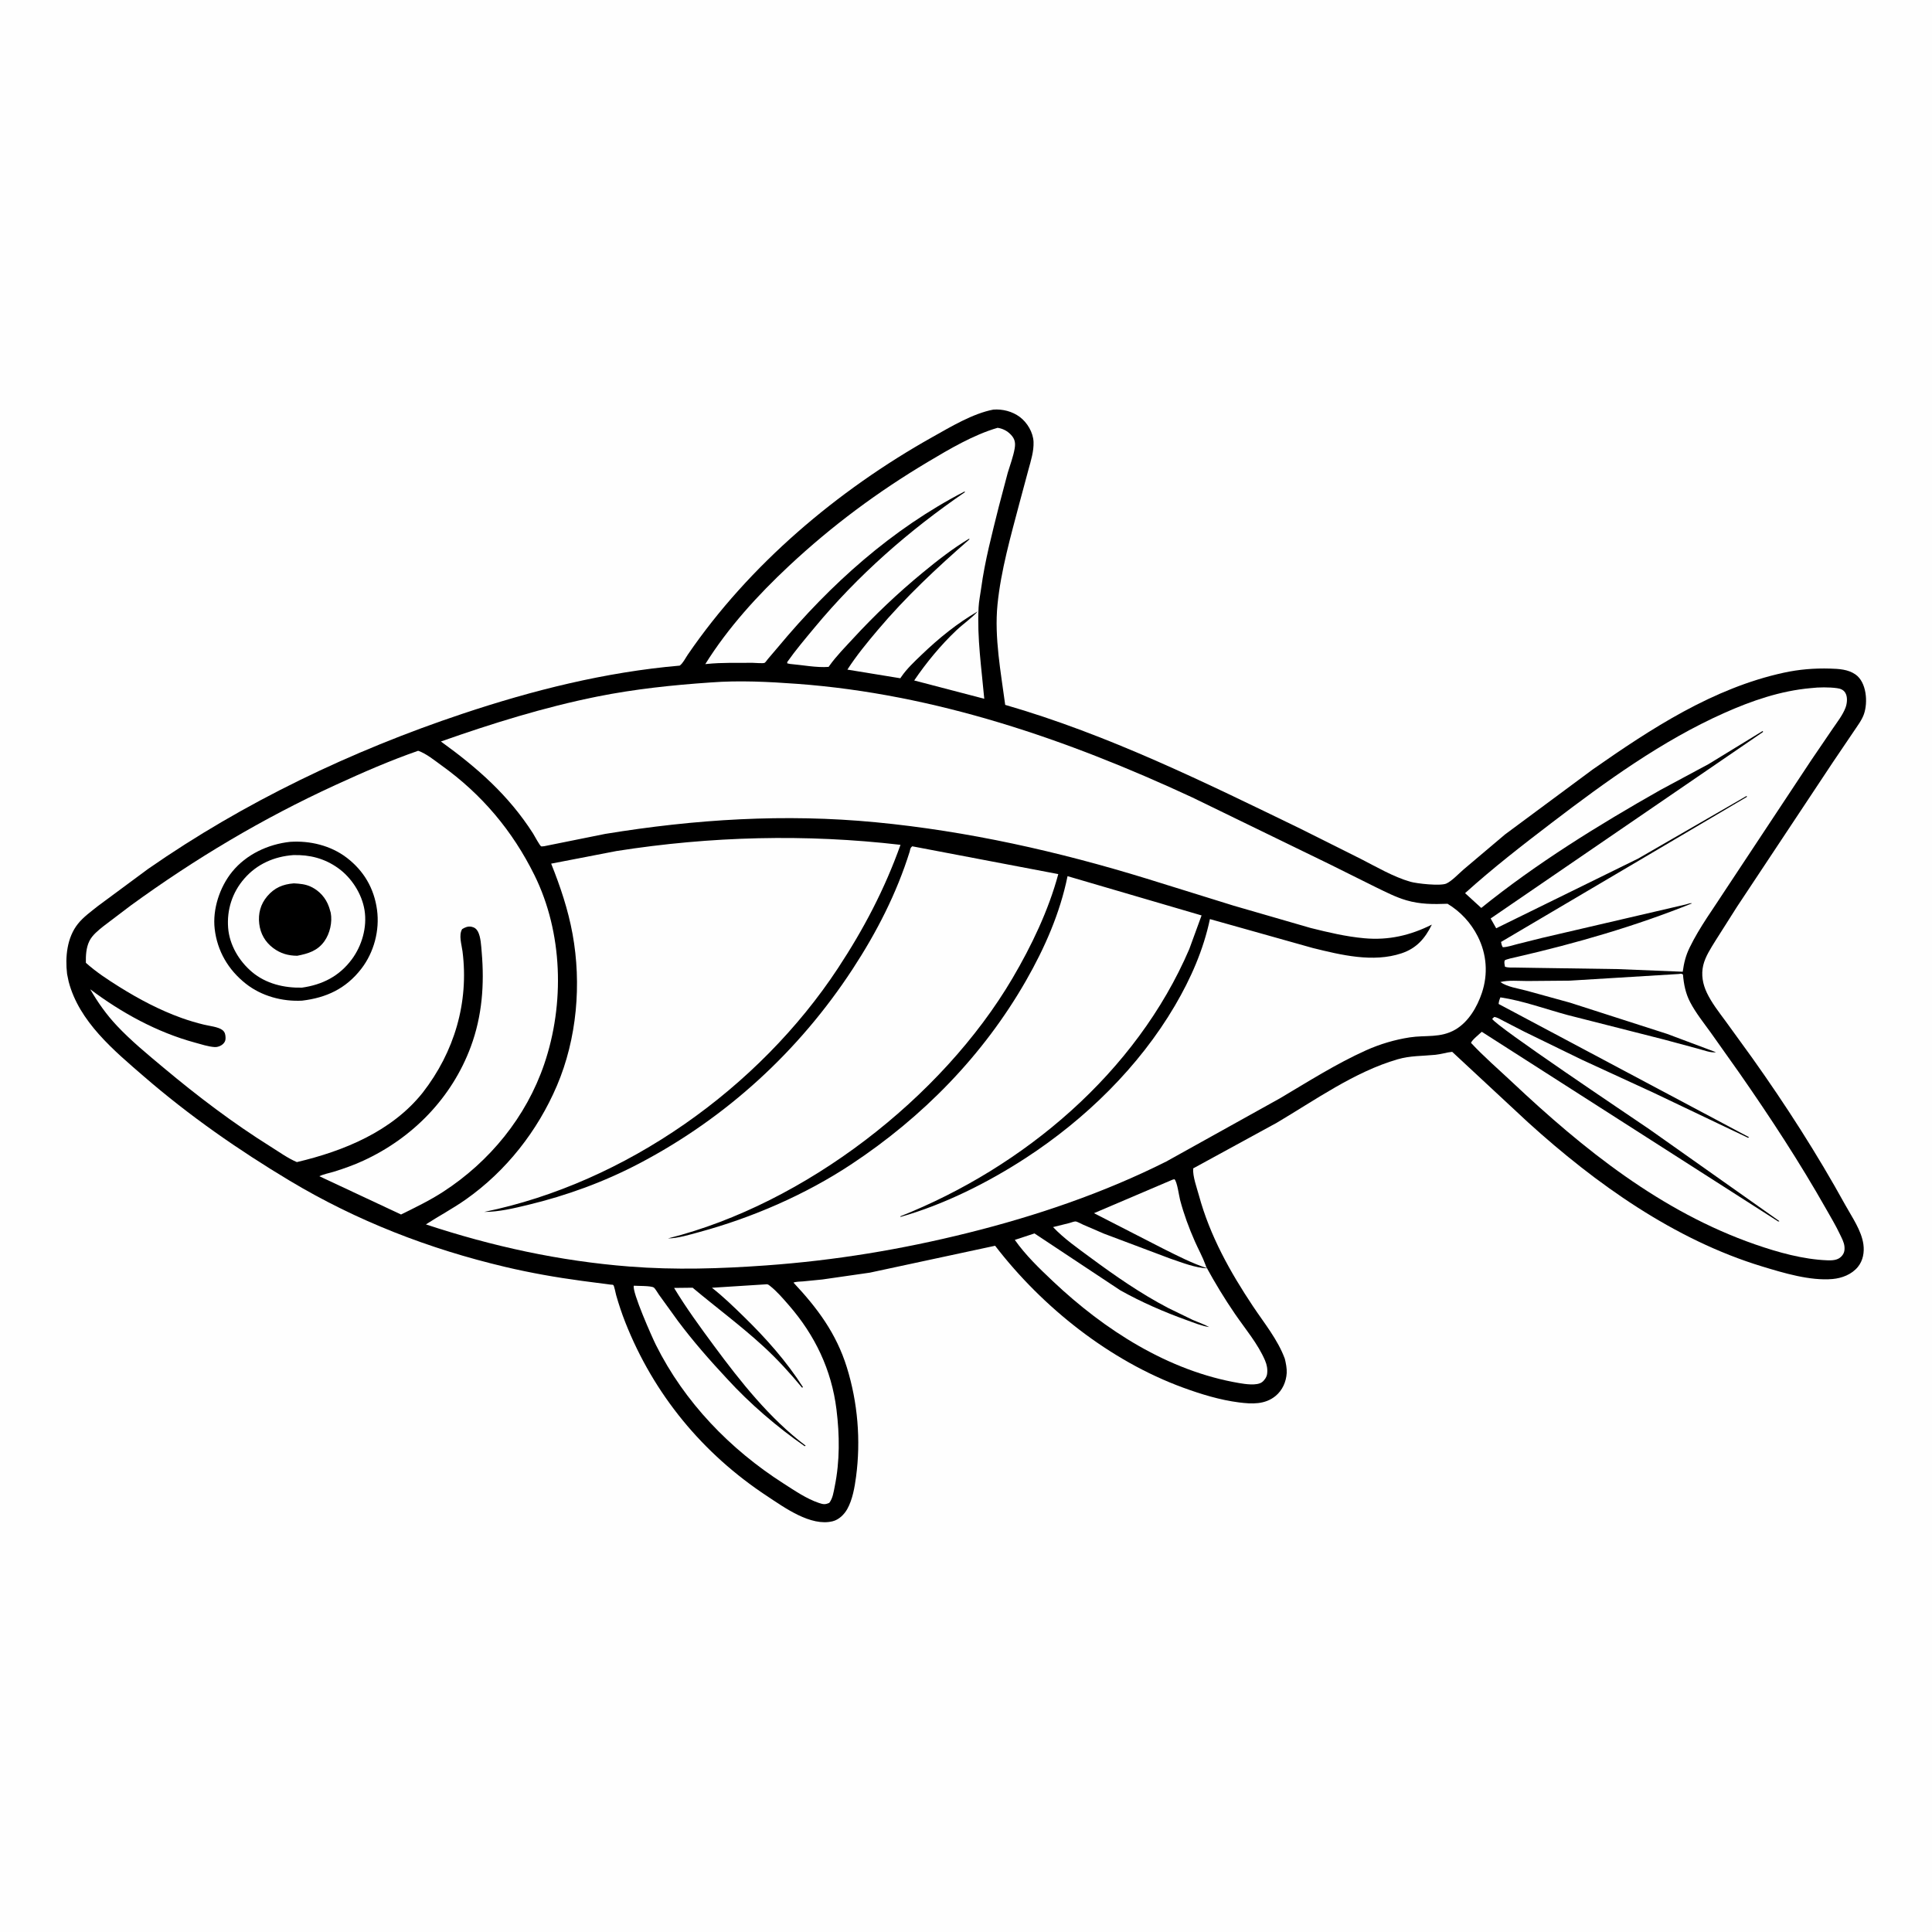
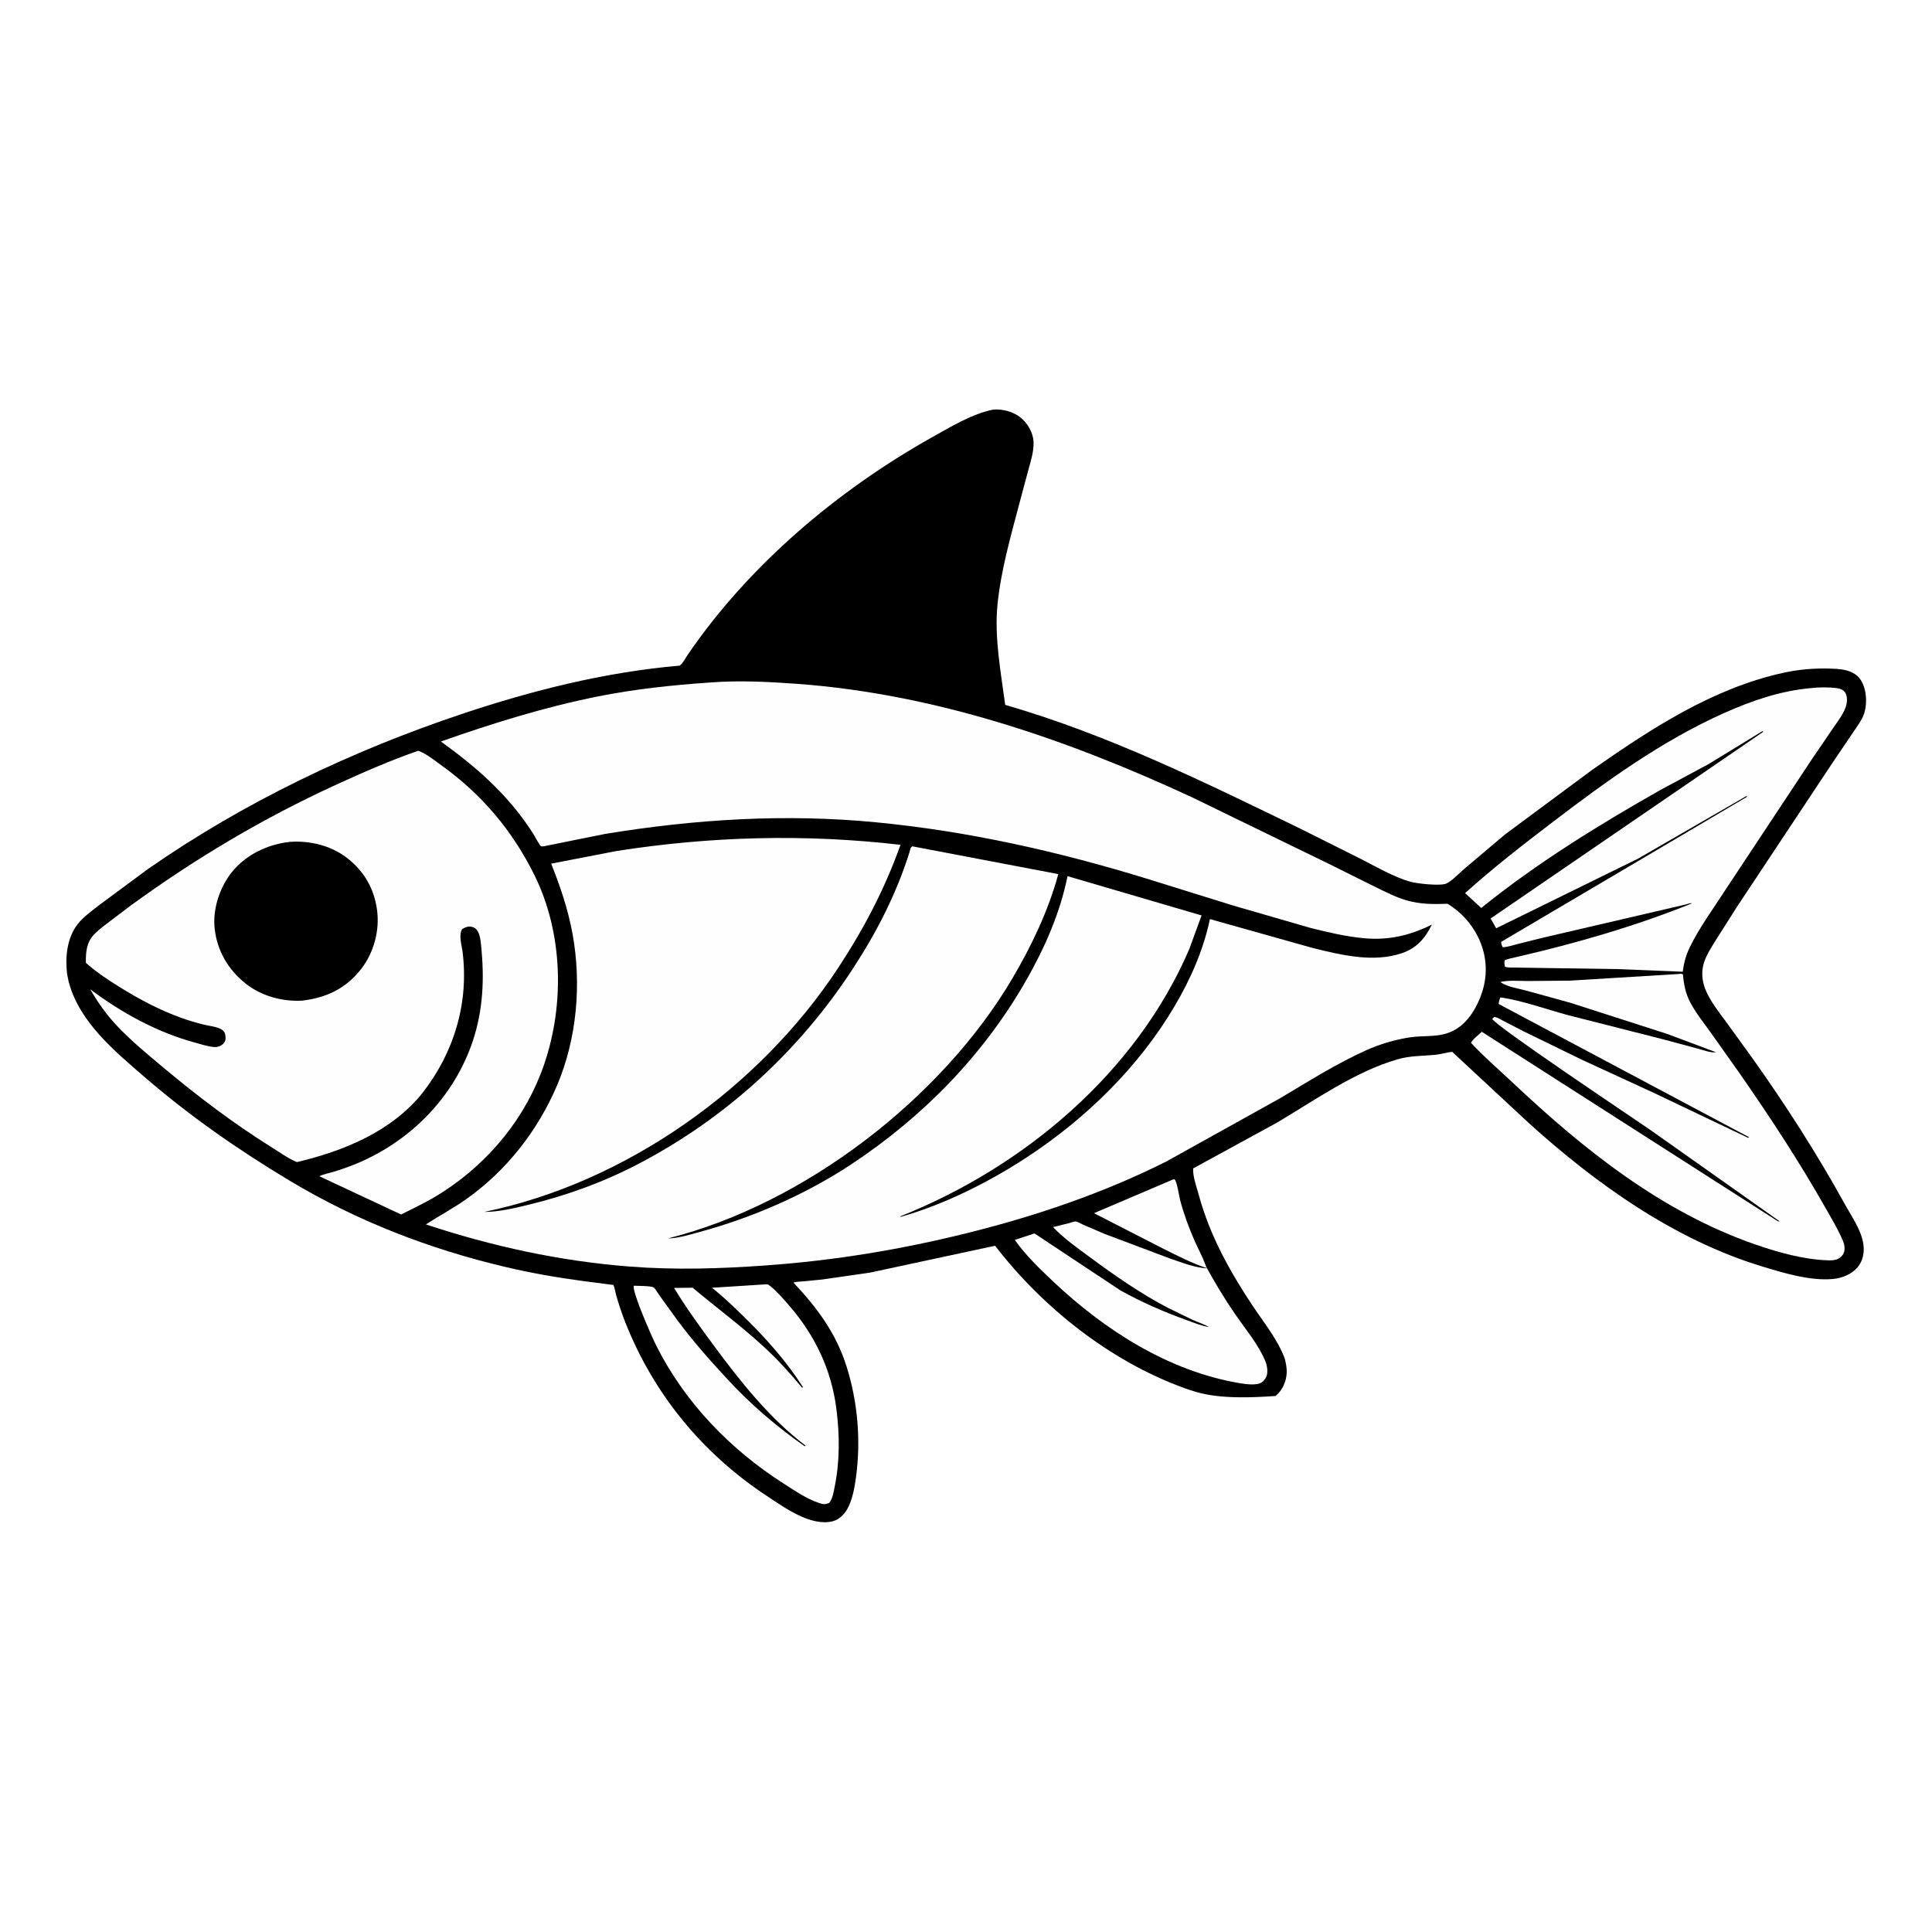
<svg xmlns="http://www.w3.org/2000/svg" version="1.1" style="display: block;" viewBox="0 0 2048 2048" width="1024" height="1024">
-   <path transform="translate(0,0)" fill="rgb(254,254,254)" d="M -0 -0 L 2048 0 L 2048 2048 L -0 2048 L -0 -0 z" />
-   <path transform="translate(0,0)" fill="rgb(0,0,0)" d="M 1053.05 434.185 C 1062.86 433.505 1073.03 436.058 1080.97 441.952 C 1088.91 447.848 1095.24 458.449 1095.6 468.5 C 1095.96 478.398 1092.81 488.315 1090.22 497.753 L 1080.84 532.67 C 1071.57 567.872 1060.95 604.772 1057.38 641 C 1053.94 675.88 1060.98 712.674 1065.55 747.196 C 1174.96 778.806 1277.06 829.281 1379.14 878.777 L 1442.74 910.606 C 1459.21 919.028 1477.25 929.582 1495.02 934.684 C 1501.95 936.674 1526.99 939.408 1533.2 936.593 C 1539.07 933.93 1546.56 925.854 1551.61 921.533 L 1595.37 884.557 L 1688.23 815.74 C 1750.21 772.41 1815.87 729.383 1891 713.066 C 1907.2 709.549 1923.3 708.254 1939.85 708.723 C 1949.08 708.986 1958.97 709.461 1966.83 714.92 C 1978.65 723.127 1980.25 744.34 1975.86 757 C 1973.62 763.443 1968.88 769.53 1965.14 775.189 L 1942.68 808.379 L 1841.34 961.129 L 1818.71 996.797 C 1813.75 1004.84 1807.69 1013.94 1805.5 1023.25 C 1803.15 1033.22 1804.97 1043.18 1809.31 1052.32 C 1814.48 1063.19 1822.24 1073.01 1829.34 1082.68 L 1857.28 1121.24 C 1892.93 1171.35 1926.3 1223.31 1955.99 1277.17 C 1963.1 1290.06 1973.24 1304.29 1975.28 1319.08 C 1976.43 1327.46 1974.89 1336.3 1969.42 1342.98 C 1962.9 1350.95 1952.52 1354.96 1942.45 1355.83 C 1918.67 1357.88 1890.74 1349.42 1868.06 1342.53 C 1774.72 1314.19 1691.34 1254.65 1619.77 1189.72 L 1539.38 1114.98 C 1533.36 1115.56 1527.55 1117.54 1521.49 1118.14 C 1507.69 1119.52 1495.1 1118.96 1481.47 1122.92 C 1435.98 1136.11 1393.91 1166.23 1353.36 1190.21 L 1264.83 1238.54 C 1264.13 1246.8 1268.71 1259.11 1270.92 1267.23 C 1282.58 1310.01 1303.81 1348.08 1328.27 1384.79 C 1340.18 1402.65 1354.47 1420.02 1361.96 1440.32 C 1363.11 1445.03 1364.24 1450.65 1363.96 1455.5 C 1363.4 1464.81 1359.41 1473.82 1352.13 1479.79 C 1340.91 1489 1327.13 1488.36 1313.53 1486.64 C 1293.35 1484.08 1273.26 1477.94 1254.2 1470.97 C 1176.45 1442.53 1105.15 1385.92 1054.86 1320.55 L 922.129 1349.05 L 871.743 1356.3 L 851.254 1358.33 C 848.12 1358.61 844.014 1358.48 841.123 1359.62 C 866.499 1386.65 886.51 1413.46 897.692 1449.46 C 909.23 1486.61 912.616 1526.75 907.468 1565.32 C 905.967 1576.57 903.72 1589.72 898.102 1599.71 C 894.856 1605.48 889.295 1610.94 882.712 1612.59 C 859.472 1618.43 831.539 1598.07 813.186 1585.98 C 744.807 1540.91 693.008 1478.08 662.864 1401.77 C 659.114 1392.28 655.942 1382.68 653.137 1372.87 C 652.536 1370.76 651.181 1363.24 650.165 1362.26 C 649.514 1361.62 648.379 1361.93 647.484 1361.78 L 616.878 1357.78 C 589.593 1354.12 562.364 1349.32 535.569 1342.99 C 454.868 1323.92 378.338 1294.31 307.136 1251.63 C 252.774 1219.05 200.754 1182.8 152.794 1141.3 C 120.83 1113.64 83.868 1083.11 72.768 1040.5 L 71.116 1032.5 C 68.98 1014.55 70.945 993.902 82.637 979.264 C 88.468 971.965 96.866 965.985 104.146 960.168 L 157.161 920.965 C 258.804 850.288 372.684 795.917 489.925 756.726 C 564.877 731.671 641.638 712.434 720.525 705.582 C 724.015 703.04 726.606 697.587 729.06 694 C 794.235 598.73 887.746 519.782 988.125 463.467 C 1007.52 452.588 1031.24 438.278 1053.05 434.185 z" />
+   <path transform="translate(0,0)" fill="rgb(0,0,0)" d="M 1053.05 434.185 C 1062.86 433.505 1073.03 436.058 1080.97 441.952 C 1088.91 447.848 1095.24 458.449 1095.6 468.5 C 1095.96 478.398 1092.81 488.315 1090.22 497.753 L 1080.84 532.67 C 1071.57 567.872 1060.95 604.772 1057.38 641 C 1053.94 675.88 1060.98 712.674 1065.55 747.196 C 1174.96 778.806 1277.06 829.281 1379.14 878.777 L 1442.74 910.606 C 1459.21 919.028 1477.25 929.582 1495.02 934.684 C 1501.95 936.674 1526.99 939.408 1533.2 936.593 C 1539.07 933.93 1546.56 925.854 1551.61 921.533 L 1595.37 884.557 L 1688.23 815.74 C 1750.21 772.41 1815.87 729.383 1891 713.066 C 1907.2 709.549 1923.3 708.254 1939.85 708.723 C 1949.08 708.986 1958.97 709.461 1966.83 714.92 C 1978.65 723.127 1980.25 744.34 1975.86 757 C 1973.62 763.443 1968.88 769.53 1965.14 775.189 L 1942.68 808.379 L 1841.34 961.129 L 1818.71 996.797 C 1813.75 1004.84 1807.69 1013.94 1805.5 1023.25 C 1803.15 1033.22 1804.97 1043.18 1809.31 1052.32 C 1814.48 1063.19 1822.24 1073.01 1829.34 1082.68 L 1857.28 1121.24 C 1892.93 1171.35 1926.3 1223.31 1955.99 1277.17 C 1963.1 1290.06 1973.24 1304.29 1975.28 1319.08 C 1976.43 1327.46 1974.89 1336.3 1969.42 1342.98 C 1962.9 1350.95 1952.52 1354.96 1942.45 1355.83 C 1918.67 1357.88 1890.74 1349.42 1868.06 1342.53 C 1774.72 1314.19 1691.34 1254.65 1619.77 1189.72 L 1539.38 1114.98 C 1533.36 1115.56 1527.55 1117.54 1521.49 1118.14 C 1507.69 1119.52 1495.1 1118.96 1481.47 1122.92 C 1435.98 1136.11 1393.91 1166.23 1353.36 1190.21 L 1264.83 1238.54 C 1264.13 1246.8 1268.71 1259.11 1270.92 1267.23 C 1282.58 1310.01 1303.81 1348.08 1328.27 1384.79 C 1340.18 1402.65 1354.47 1420.02 1361.96 1440.32 C 1363.11 1445.03 1364.24 1450.65 1363.96 1455.5 C 1363.4 1464.81 1359.41 1473.82 1352.13 1479.79 C 1293.35 1484.08 1273.26 1477.94 1254.2 1470.97 C 1176.45 1442.53 1105.15 1385.92 1054.86 1320.55 L 922.129 1349.05 L 871.743 1356.3 L 851.254 1358.33 C 848.12 1358.61 844.014 1358.48 841.123 1359.62 C 866.499 1386.65 886.51 1413.46 897.692 1449.46 C 909.23 1486.61 912.616 1526.75 907.468 1565.32 C 905.967 1576.57 903.72 1589.72 898.102 1599.71 C 894.856 1605.48 889.295 1610.94 882.712 1612.59 C 859.472 1618.43 831.539 1598.07 813.186 1585.98 C 744.807 1540.91 693.008 1478.08 662.864 1401.77 C 659.114 1392.28 655.942 1382.68 653.137 1372.87 C 652.536 1370.76 651.181 1363.24 650.165 1362.26 C 649.514 1361.62 648.379 1361.93 647.484 1361.78 L 616.878 1357.78 C 589.593 1354.12 562.364 1349.32 535.569 1342.99 C 454.868 1323.92 378.338 1294.31 307.136 1251.63 C 252.774 1219.05 200.754 1182.8 152.794 1141.3 C 120.83 1113.64 83.868 1083.11 72.768 1040.5 L 71.116 1032.5 C 68.98 1014.55 70.945 993.902 82.637 979.264 C 88.468 971.965 96.866 965.985 104.146 960.168 L 157.161 920.965 C 258.804 850.288 372.684 795.917 489.925 756.726 C 564.877 731.671 641.638 712.434 720.525 705.582 C 724.015 703.04 726.606 697.587 729.06 694 C 794.235 598.73 887.746 519.782 988.125 463.467 C 1007.52 452.588 1031.24 438.278 1053.05 434.185 z" />
  <path transform="translate(0,0)" fill="rgb(254,254,254)" d="M 1242.98 1250.5 L 1244.95 1250.04 C 1247.8 1252.35 1249.8 1267.67 1250.95 1272.03 C 1254.95 1287.19 1260.27 1301.5 1266.57 1315.83 C 1270.18 1324.07 1274.73 1332.15 1277.8 1340.59 L 1278.69 1343 C 1287.97 1360.03 1298.16 1376.81 1309.14 1392.82 C 1319.96 1408.61 1333.38 1424.4 1340.97 1442.07 C 1342.96 1446.72 1343.87 1451.43 1343.18 1456.5 C 1342.75 1459.69 1340.34 1463.32 1337.7 1465.2 C 1332.24 1469.11 1319.84 1467.19 1313.62 1466.13 C 1238.42 1453.38 1170.77 1409.81 1116.19 1358.23 C 1101.73 1344.57 1087.22 1330.66 1075.74 1314.34 L 1096.59 1307.48 L 1187.45 1367.72 C 1209.65 1380.22 1234.02 1390.8 1257.99 1399.41 C 1265.56 1402.12 1273.85 1405.58 1281.81 1406.76 C 1276.29 1403.71 1269.94 1401.62 1264.15 1399.07 L 1238.47 1386.59 C 1209.06 1371.23 1182.06 1352.45 1155.44 1332.76 C 1141.95 1322.78 1127.84 1312.98 1116.28 1300.76 L 1133.43 1296.51 C 1135.13 1296.08 1138.64 1294.67 1140.13 1294.79 C 1142.06 1294.95 1146.24 1297.39 1148.17 1298.21 L 1170.2 1307.72 L 1240.57 1334.18 C 1253.51 1338.53 1266.44 1343.88 1280.2 1344.57 C 1263.89 1339.33 1248.63 1331.39 1233.32 1323.77 L 1159.67 1286.02 L 1242.98 1250.5 z" />
  <path transform="translate(0,0)" fill="rgb(254,254,254)" d="M 810.947 1361.5 C 813.801 1361.16 814.052 1361.4 816.348 1363.2 C 823.573 1368.87 830.259 1376.73 836.288 1383.66 C 863.898 1415.41 881.488 1452.06 886.694 1494.12 C 890.069 1521.38 890.328 1548.77 884.84 1575.76 C 883.656 1581.59 882.812 1588.31 879.06 1593.08 C 874.625 1595.06 872.782 1594.75 868.116 1593.2 C 854.979 1588.82 842.28 1580.05 830.633 1572.6 C 773.843 1536.28 725.664 1486.46 695.336 1425.77 C 691.294 1417.68 669.777 1369.25 671.87 1362.92 C 676.113 1363.21 689.886 1362.88 692.967 1364.79 C 694.497 1365.74 697.31 1370.77 698.469 1372.37 L 718.64 1400.3 C 734.788 1421.87 752.465 1442.03 770.856 1461.71 C 794.888 1487.99 823.79 1512.74 853 1533.06 L 854.042 1532.5 C 815.947 1503.77 784.925 1464.59 756.77 1426.49 C 742.039 1406.55 727.391 1386.5 714.561 1365.26 L 734.214 1365.03 C 759.171 1385.95 785.328 1405.27 809.346 1427.33 C 824.164 1440.94 837.389 1455.47 850.197 1470.96 L 851.211 1470.5 C 833.918 1443.27 811.786 1418.47 788.765 1395.98 C 777.795 1385.27 766.762 1374.56 754.688 1365.08 L 810.947 1361.5 z" />
-   <path transform="translate(0,0)" fill="rgb(254,254,254)" d="M 1057.48 453.5 C 1062.02 454.117 1066.46 456.124 1069.88 459.164 C 1075.25 463.935 1076.82 468.248 1075.61 475.339 C 1074.13 483.999 1070.75 492.813 1068.23 501.242 L 1058.71 537.297 C 1051.6 565.917 1044.03 594.331 1040.07 623.607 C 1039.16 630.34 1037.68 637.229 1037.34 644 C 1035.67 676.329 1040.48 708.614 1043.36 740.735 L 969.087 721.328 C 981.854 702.488 997.228 683.89 1013.78 668.202 C 1021.06 661.303 1029.8 655.412 1036.52 648.053 C 1014.64 660.743 995.228 676.508 977.024 693.976 C 969.365 701.326 961.073 709.033 955.131 717.865 L 954.401 718.992 L 898.267 709.813 C 907.788 695.036 919.155 681.217 930.488 667.804 C 960.129 632.723 992.93 602.018 1027.5 571.867 L 1027.5 570.896 C 1010.11 581.296 993.787 594.11 978.157 606.969 C 951.863 628.602 927.309 651.89 904.234 676.944 C 895.709 686.201 886.46 695.532 879.16 705.793 L 878.363 706.929 C 865.677 707.938 850.319 704.882 837.5 703.814 L 834.5 703.172 L 834.5 701.804 C 843.369 689.147 853.493 677.27 863.353 665.377 C 909.4 609.836 963.411 562.422 1022.86 521.727 L 1022.5 520.975 C 945.536 560.652 880.055 619.487 824.971 685.688 L 814.08 698.486 C 813.252 699.452 811.409 702.224 810.508 702.649 C 808.826 703.442 800.185 702.608 797.931 702.621 C 781.912 702.712 765.563 702.213 749.616 703.785 L 747.635 703.991 C 771.841 665.24 803.25 630.849 836.519 599.742 C 881.67 557.526 930.528 521.238 983.635 489.617 C 1006.53 475.984 1031.79 460.993 1057.48 453.5 z" />
  <path transform="translate(0,0)" fill="rgb(254,254,254)" d="M 1779.69 1032.46 C 1781.9 1032.19 1781.99 1031.82 1784.01 1033 C 1784.91 1043.48 1786.78 1053.15 1791.73 1062.54 C 1797.63 1073.76 1805.94 1084.18 1813.37 1094.45 L 1843.77 1137.36 C 1876.54 1184.41 1907.53 1231.73 1935.8 1281.63 C 1940.83 1290.5 1946.06 1299.19 1950.42 1308.42 C 1952.33 1312.46 1954.82 1316.92 1955.21 1321.43 C 1955.6 1325.87 1954.82 1329.04 1951.61 1332.21 C 1947.8 1335.98 1942.06 1336.17 1937 1335.98 C 1911.33 1335.01 1884.7 1327.52 1860.55 1319.14 C 1760.96 1284.54 1678.69 1218.43 1602.89 1147.06 C 1588.27 1133.3 1573.01 1120.2 1559.32 1105.48 C 1560.44 1102.29 1568.05 1096.33 1570.75 1093.73 L 1885 1294.84 L 1886.28 1294.5 L 1748.39 1197.06 C 1728.42 1183.36 1584.44 1087.04 1581.79 1080 L 1584 1078 C 1587.44 1078.49 1590.88 1080.79 1593.96 1082.36 L 1615.6 1093.5 L 1676.77 1123.33 L 1752.79 1158.33 L 1853 1206.11 L 1854.11 1205.5 L 1588.59 1064.24 C 1588.85 1061.52 1589.45 1059.73 1590.5 1057.25 C 1614.18 1060.76 1638.62 1069.75 1661.82 1076 L 1764.19 1102.03 L 1800.99 1111.95 C 1806.19 1113.33 1813.7 1116.27 1819 1115.39 L 1767.33 1096.02 L 1664.3 1062.88 L 1617.99 1050.12 C 1609.24 1047.75 1597.79 1046.24 1590.38 1040.99 C 1599.39 1038.84 1609.68 1039.89 1618.94 1039.91 L 1663.97 1039.53 L 1779.69 1032.46 z" />
  <path transform="translate(0,0)" fill="rgb(254,254,254)" d="M 1919.72 729.417 C 1928.03 728.409 1938.96 728.355 1947.26 729.473 C 1950.75 729.944 1953.81 731.008 1955.86 734.043 C 1958.8 738.396 1958.09 745.468 1956.35 750.109 C 1953.41 757.934 1947.54 765.388 1942.85 772.262 L 1920.12 805.644 L 1829.84 942.054 C 1816.77 962.421 1801.62 982.727 1791.07 1004.5 C 1786.9 1013.09 1785.08 1020.66 1783.76 1030.08 L 1715.03 1027.29 L 1628.07 1026 L 1606.9 1025.66 C 1603.12 1025.59 1598.9 1026.03 1595.31 1024.75 C 1595 1022.73 1594.3 1020.2 1594.99 1018.24 C 1595.44 1016.96 1606.1 1014.82 1607.95 1014.39 C 1670.49 999.996 1733.98 981.678 1793.5 957.637 C 1792.5 956.842 1788.41 958.411 1787.05 958.76 L 1634.66 994.218 L 1607.95 1000.9 C 1603.21 1002.1 1597.87 1004 1593 1004.1 C 1591.86 1002.23 1591.56 1000.64 1591.17 998.5 L 1851.83 844.691 L 1851.5 843.705 L 1736.47 910.153 L 1586.03 984.015 L 1580.15 973.62 L 1868.99 775.839 L 1868.5 774.889 L 1811.29 809.896 L 1760.24 837.32 C 1694.66 874.454 1628.89 915.08 1570.19 962.457 L 1553.04 946.77 C 1582.59 920.104 1613.71 895.992 1645.32 871.864 C 1702.17 828.475 1761.81 785.218 1827.37 755.962 C 1856.8 742.826 1887.44 732.24 1919.72 729.417 z" />
  <path transform="translate(0,0)" fill="rgb(254,254,254)" d="M 443.284 795.855 C 451.986 798.868 460.685 806.109 468.14 811.464 C 510.795 842.1 543.226 880.564 566.5 927.613 C 596.706 988.675 598.672 1064.17 576.906 1128.03 C 557.823 1184.02 519.191 1231.29 469.766 1263.34 C 455.399 1272.66 440.426 1279.84 425.126 1287.41 L 338.54 1246.86 C 343.185 1244.53 348.988 1243.59 354 1242.03 C 364.56 1238.74 375.035 1235.02 385.09 1230.39 C 437.463 1206.31 479.065 1163.69 499.126 1109.38 C 511.074 1077.04 513.578 1043.57 510.626 1009.44 C 510.067 1002.96 509.699 993.223 506.591 987.459 C 505.073 984.643 502.916 983.008 499.789 982.394 C 496.096 981.67 492.953 982.999 489.889 984.901 C 486.022 991.315 489.367 1001.3 490.278 1008.44 C 497.21 1062.81 481.542 1115.12 448.233 1158.07 C 415.521 1199.3 364.504 1220.1 314.706 1231.87 C 305.206 1227.87 295.907 1221.14 287.139 1215.65 C 246.946 1190.51 209.461 1162.03 173.143 1131.63 C 156.254 1117.49 138.974 1103.33 123.858 1087.25 C 112.837 1075.53 103.651 1062.57 95.631 1048.67 C 128.914 1073.62 166.226 1094.19 206.586 1105.18 C 213.123 1106.96 220.677 1109.48 227.435 1109.93 C 230.726 1110.15 234.477 1108.65 236.769 1106.3 C 238.558 1104.47 239.178 1102.58 239.103 1100.04 C 239.005 1096.74 238.529 1094.05 235.757 1091.88 C 231.5 1088.53 221.748 1087.52 216.466 1086.24 C 208.357 1084.27 200.292 1081.9 192.438 1079.08 C 169.189 1070.72 147.313 1059.15 126.405 1046.07 C 114.081 1038.36 101.869 1030.34 91.029 1020.61 C 90.855 1012.97 91.307 1004.66 94.676 997.686 C 97.794 991.23 104.27 986.153 109.762 981.731 L 138.492 959.95 C 206.926 910.152 278.481 867.548 355.431 832.228 C 384.21 819.018 413.349 806.248 443.284 795.855 z" />
  <path transform="translate(0,0)" fill="rgb(0,0,0)" d="M 307.579 892.384 C 328.505 890.993 350.502 896.244 367.375 909.086 C 385.641 922.99 396.574 941.673 399.658 964.433 C 402.621 986.296 396.426 1009.62 382.912 1027.06 C 366.696 1047.98 346.013 1057.65 320.243 1060.73 C 299.213 1061.85 277.217 1055.9 260.569 1042.76 C 241.987 1028.09 230.284 1008.15 227.571 984.627 C 225.172 963.827 232.911 940.395 246.014 924.205 C 261.004 905.682 284.242 894.859 307.579 892.384 z" />
-   <path transform="translate(0,0)" fill="rgb(254,254,254)" d="M 310.881 906.429 C 328.336 905.946 343.992 909.966 358.285 920.13 C 372.599 930.308 383.638 947.462 386.426 964.836 C 389.313 982.826 383.705 1002.45 372.924 1016.95 C 359.616 1034.85 341.844 1043.82 320.105 1046.94 C 301.12 1047.36 281.868 1042.79 267.084 1030.31 C 253.415 1018.77 243.245 1001.66 241.833 983.609 C 240.324 964.321 246.269 945.923 259.007 931.321 C 272.489 915.866 290.668 907.933 310.881 906.429 z" />
  <path transform="translate(0,0)" fill="rgb(0,0,0)" d="M 311.471 936.393 C 317.8 936.747 323.684 937.202 329.5 939.933 C 338.576 944.195 345.448 951.855 348.72 961.356 L 349.26 963 L 350.608 967.654 C 352.436 977.62 349.701 989.506 343.907 997.694 C 336.671 1007.92 326.724 1010.88 315.08 1013.15 C 305.441 1013.06 297.377 1010.78 289.569 1004.94 C 281.033 998.549 276.031 989.704 274.804 979.209 C 273.545 968.441 276.132 958.529 283.222 950.131 C 290.886 941.052 299.821 937.316 311.471 936.393 z" />
  <path transform="translate(0,0)" fill="rgb(254,254,254)" d="M 753.482 723.416 C 783.459 721.115 815.077 722.704 845 724.904 C 991.553 735.678 1131.4 783.794 1263.93 845.334 L 1409.22 915.996 L 1458.26 940.39 C 1468.85 945.501 1479.4 951.004 1490.71 954.321 C 1505.49 958.652 1519.23 958.581 1534.46 958.036 C 1548.21 966.332 1559.2 978.213 1566.46 992.563 C 1576.03 1011.48 1577.59 1032.5 1570.83 1052.6 C 1565.83 1067.49 1556.65 1083.26 1542.77 1091.37 C 1526.95 1100.6 1511.38 1097.05 1494.41 1099.66 C 1478.51 1102.11 1462.71 1106.81 1448.04 1113.4 C 1416.47 1127.58 1386.62 1146.62 1356.88 1164.21 L 1236.35 1231.24 C 1170.02 1264.56 1098.3 1288.93 1026.36 1306.84 C 955.31 1324.53 885.046 1336.15 812 1341.4 C 763.652 1344.87 715.69 1346.37 667.308 1342.59 C 593.291 1336.81 521.876 1321.21 451.47 1297.92 C 465.473 1288.84 480.114 1281.11 493.823 1271.45 C 536.608 1241.3 569.958 1198.75 590.426 1150.71 C 611.586 1101.03 616.593 1042.91 606.917 990 C 602.199 964.202 593.989 939.784 584.255 915.505 L 653.565 902.113 C 753.53 886.431 854.02 883.875 954.569 895.553 C 937.771 942.574 915.684 984.693 888.241 1026.39 C 804.486 1153.63 662.921 1253.98 513.278 1284.69 C 528.753 1284.69 544.713 1280.84 559.706 1277.23 C 600.965 1267.27 640.409 1252.89 678 1233.13 C 769.992 1184.77 846.839 1114.34 903.706 1027.43 C 929.248 988.392 950.458 947.113 964.372 902.516 C 965.003 899.862 964.854 898.893 967 897.111 L 1121.82 926.583 C 1111.53 964.936 1093.4 1002.78 1073.3 1036.94 C 998.305 1164.35 852.833 1276.12 709.039 1312.52 L 708.016 1312.77 C 718.368 1312.75 731 1308.82 741 1306.12 C 797.234 1290.9 853.668 1266.43 902.312 1234.27 C 978.186 1184.12 1042.24 1118.77 1087.58 1039.59 C 1107.4 1004.98 1123.67 967.987 1131.64 928.763 L 1273.72 970.393 L 1260.68 1006.09 C 1204.46 1137.08 1085.3 1237.25 954.5 1289.3 L 954.5 1290 C 1000.74 1276.93 1047.38 1253.57 1087.55 1227.39 C 1150.55 1186.32 1207.37 1130.96 1245.51 1065.94 C 1262.35 1037.22 1275.68 1006.91 1282.57 974.273 L 1391.67 1004.94 C 1421.5 1012.3 1455.46 1020.61 1485.66 1010.56 C 1501.54 1005.27 1510.59 994.884 1517.83 980.121 C 1494.92 991.601 1471.92 996.945 1446.11 994.579 C 1426.76 992.806 1408.06 988.383 1389.25 983.669 L 1307.74 960.065 L 1215.43 931.365 C 1121.81 902.567 1025.8 880.98 928.216 871.63 C 831.778 862.391 736.877 868.373 641.5 883.981 L 576.97 896.987 C 576.553 897.057 574.015 897.348 573.672 897.175 C 572.05 896.356 566.503 885.769 564.991 883.406 C 539.077 842.932 505.91 813.85 467.365 786.017 C 521.465 766.952 576.796 749.698 633.09 738.39 C 672.806 730.413 713.114 726.184 753.482 723.416 z" />
</svg>